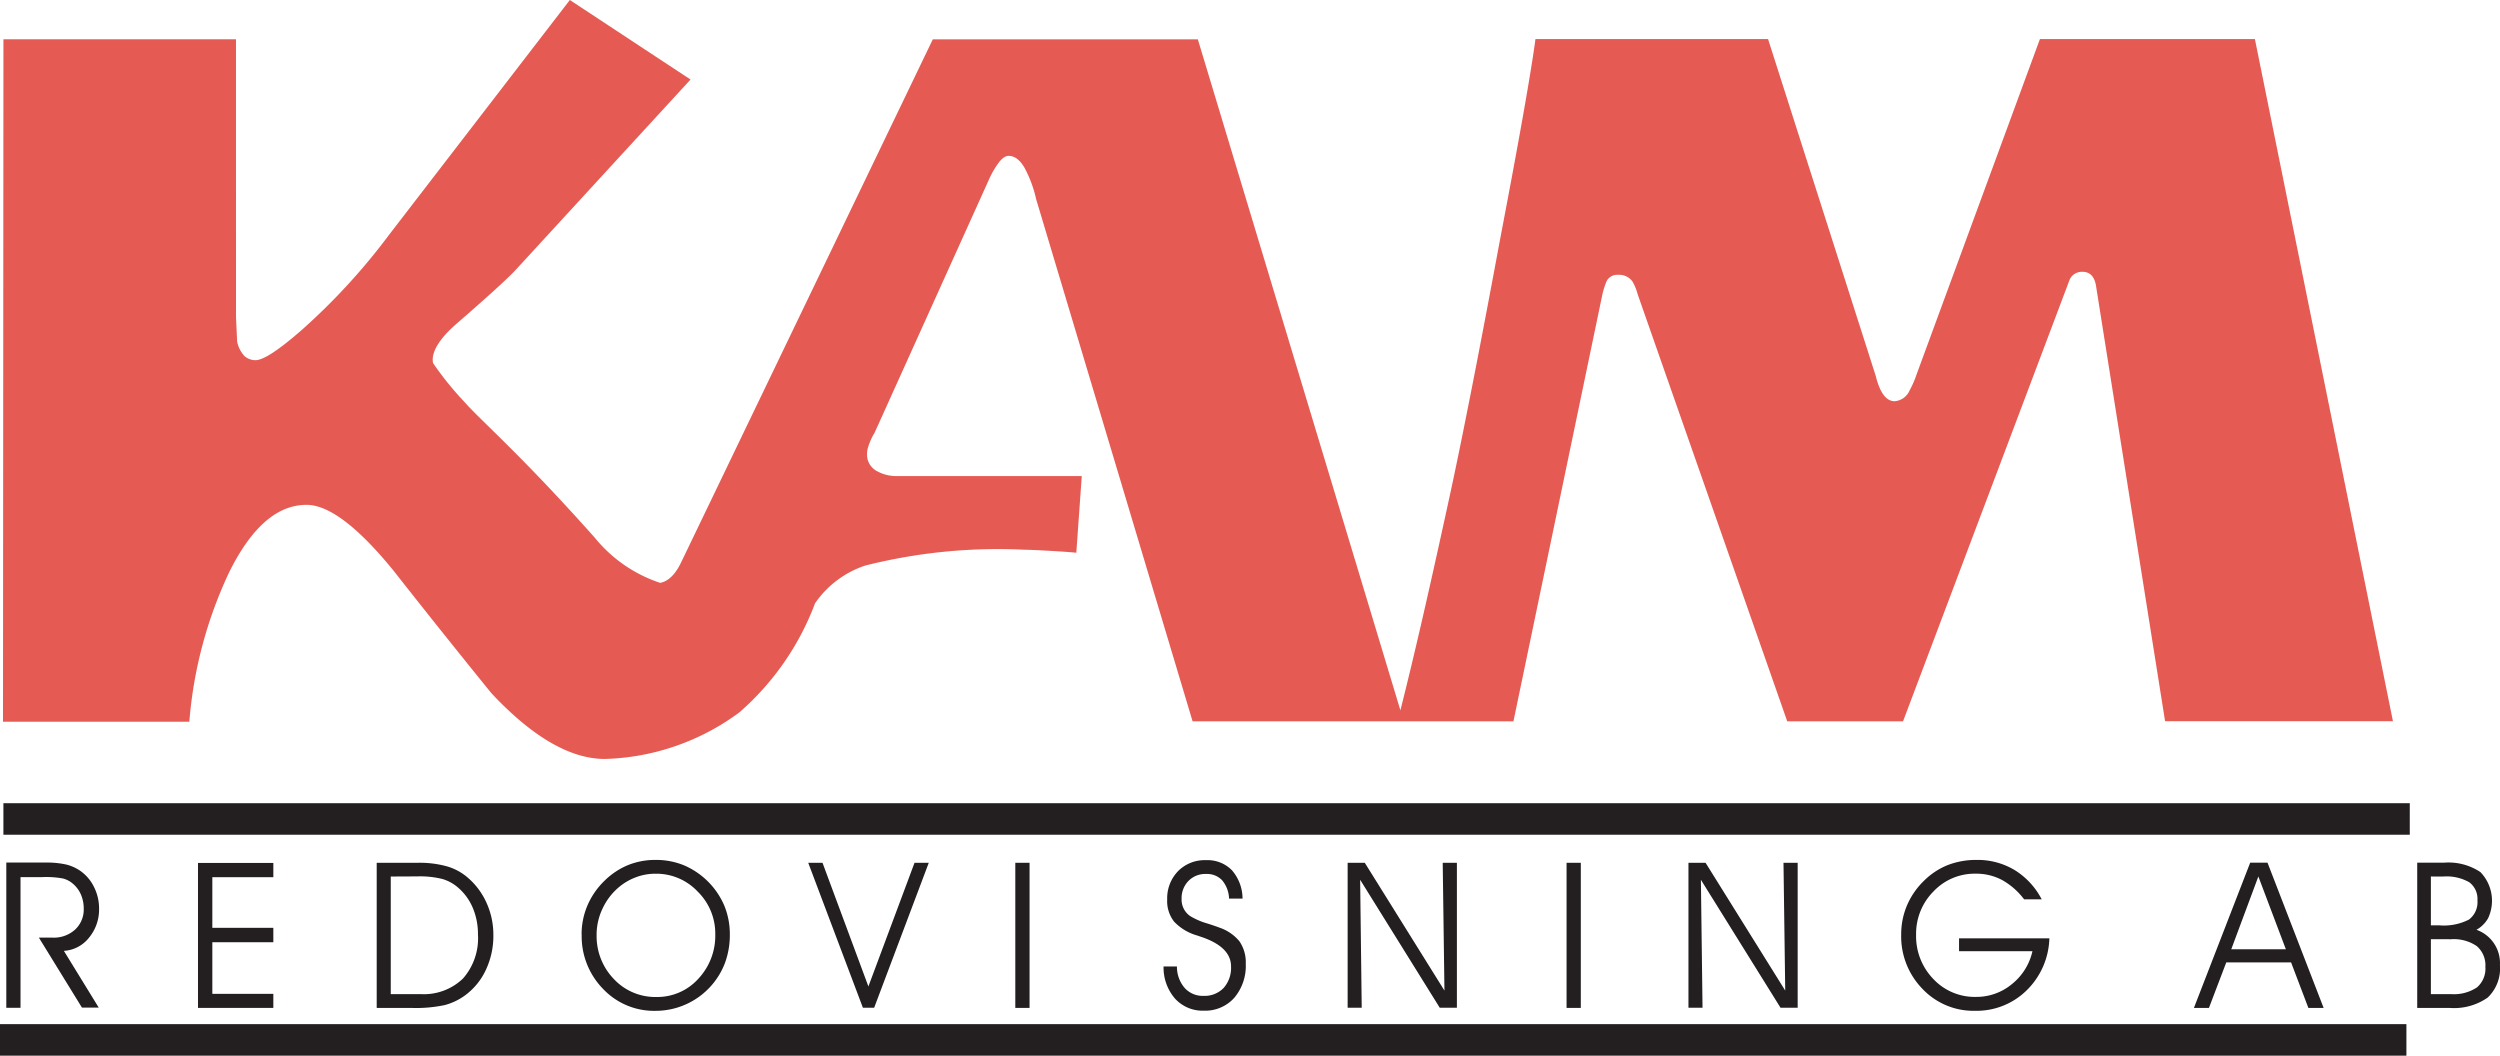
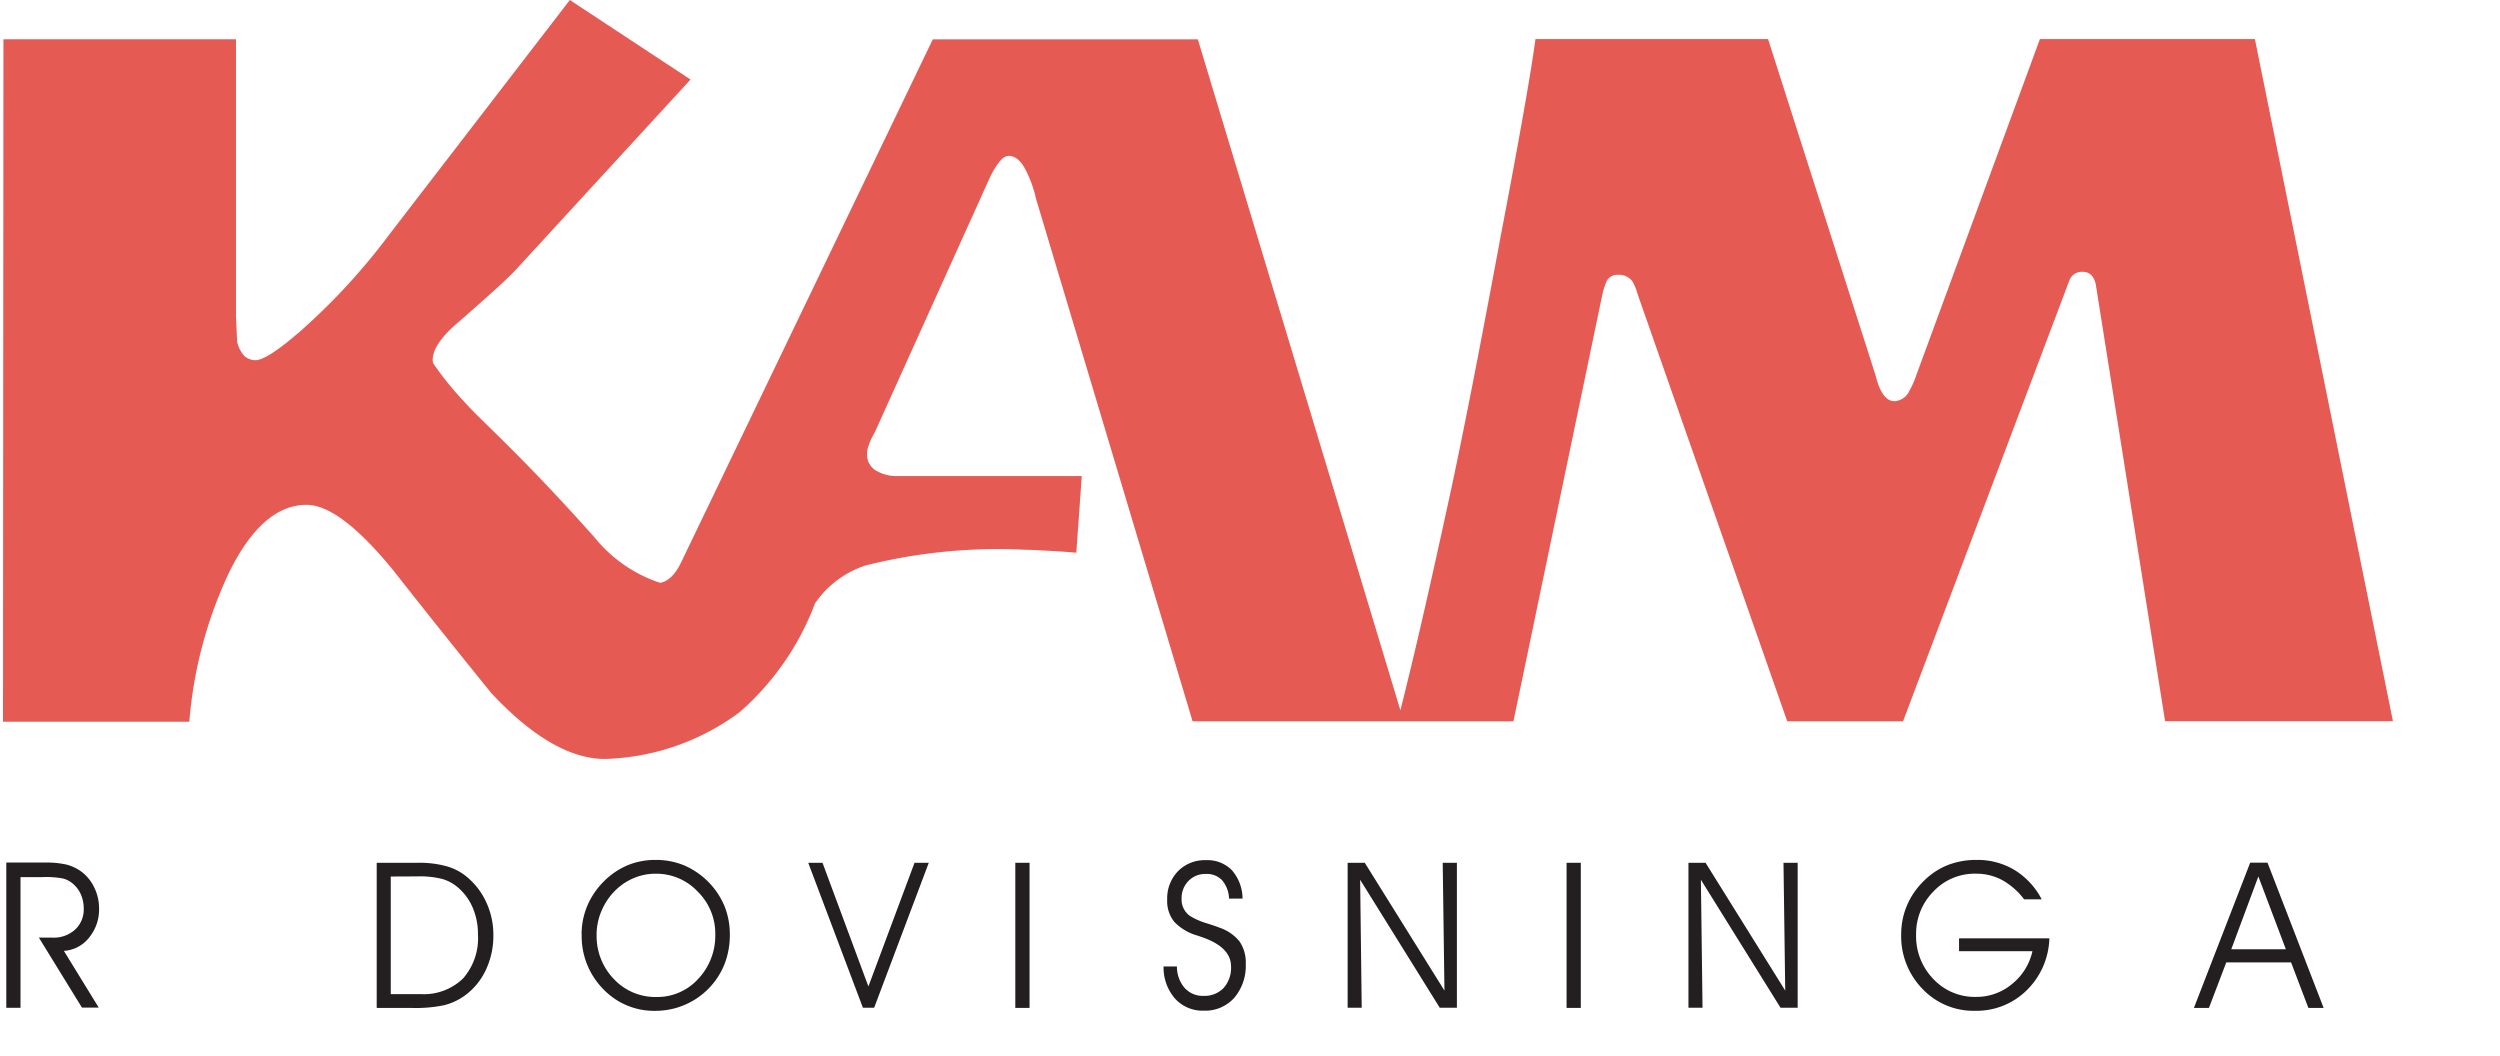
<svg xmlns="http://www.w3.org/2000/svg" width="79.333" height="33.5" viewBox="0 0 79.333 33.5">
  <path d="M47.2,23.651h-6.51L35.725,7.08a3.87,3.87,0,0,0-.371-1q-.219-.373-.5-.374c-.1,0-.211.074-.319.219a2.8,2.8,0,0,0-.306.53L30.6,14.49a1.932,1.932,0,0,0-.2.439.747.747,0,0,0-.023.41.6.6,0,0,0,.329.388,1.242,1.242,0,0,0,.581.14h5.886L37,18.3c-.213-.021-.508-.042-.888-.063s-.63-.032-.755-.032a17.216,17.216,0,0,0-5.048.5,3.119,3.119,0,0,0-1.6,1.2,8.59,8.59,0,0,1-2.4,3.46,7.511,7.511,0,0,1-4.269,1.479q-1.646,0-3.6-2.085-1.567-1.931-3.11-3.894-1.7-2.085-2.758-2.085-1.4,0-2.459,2.149a13.622,13.622,0,0,0-1.26,4.734H2.94L2.954,2.006h7.38V10.82l.036.778a.952.952,0,0,0,.24.468.531.531,0,0,0,.342.124q.373,0,1.475-.965A20.238,20.238,0,0,0,15.2,8.2L20.928.76l3.83,2.524-5.548,6.04q-.342.375-1.881,1.713c-.718.624-.791,1.038-.74,1.247a9.914,9.914,0,0,0,1,1.237c.527.6,1.766,1.646,4.129,4.3a4.486,4.486,0,0,0,2.076,1.435c.363-.068.573-.458.669-.658l7.983-16.59h8.41L47.284,23.3c.484-1.919.962-4.03,1.553-6.746q.61-2.805,1.615-8.223Q51.363,3.563,51.57,2h7.381l3.415,10.682q.2.81.6.81a.562.562,0,0,0,.476-.342,3,3,0,0,0,.219-.5L67.578,2H74.4l4.381,21.647H71.55L69.367,9.885c-.041-.329-.185-.5-.439-.5a.425.425,0,0,0-.406.249L63.234,23.651H59.56L54.814,10.1a1.7,1.7,0,0,0-.161-.4.516.516,0,0,0-.459-.219.381.381,0,0,0-.359.187,2.383,2.383,0,0,0-.142.439L50.871,23.651H47.2" transform="translate(-2.845 -0.76)" fill="#e55b54" />
  <path d="M4.341,240.95V245.1H3.89v-4.609H5.127a2.853,2.853,0,0,1,.658.061,1.362,1.362,0,0,1,.45.2,1.344,1.344,0,0,1,.439.516,1.509,1.509,0,0,1,.16.684,1.4,1.4,0,0,1-.317.92,1.1,1.1,0,0,1-.8.421l1.106,1.8H6.29l-1.366-2.22h.439a1,1,0,0,0,.711-.256.864.864,0,0,0,.273-.658,1.126,1.126,0,0,0-.083-.439.947.947,0,0,0-.249-.348.786.786,0,0,0-.329-.176A2.956,2.956,0,0,0,5,240.954H4.341" transform="translate(-3.69 -213.119)" fill="#231f20" />
-   <path d="M57.705,241.844h1.936v.457H57.705v1.638h1.936v.446H57.25v-4.6h2.391v.452H57.705v1.612" transform="translate(-50.967 -212.401)" fill="#231f20" />
  <path d="M111,240.513h1.309a3.246,3.246,0,0,1,.909.11,1.745,1.745,0,0,1,.65.343,2.276,2.276,0,0,1,.615.813,2.448,2.448,0,0,1,.219,1.027,2.524,2.524,0,0,1-.241,1.112,2.1,2.1,0,0,1-.679.818,1.922,1.922,0,0,1-.63.294,4.4,4.4,0,0,1-1.044.089H111V240.51m.446.439v3.731h.939a1.79,1.79,0,0,0,1.353-.494,1.934,1.934,0,0,0,.475-1.4,2.127,2.127,0,0,0-.161-.836,1.729,1.729,0,0,0-.461-.642,1.328,1.328,0,0,0-.5-.279,2.92,2.92,0,0,0-.809-.084Z" transform="translate(-99.046 -213.134)" fill="#231f20" />
  <path d="M170.234,242.075a2.326,2.326,0,0,1,.184-.917,2.413,2.413,0,0,1,.537-.782,2.344,2.344,0,0,1,.745-.5,2.3,2.3,0,0,1,.878-.167,2.338,2.338,0,0,1,.9.169,2.434,2.434,0,0,1,1.282,1.276,2.394,2.394,0,0,1,.178.921,2.575,2.575,0,0,1-.153.9,2.356,2.356,0,0,1-2.21,1.523,2.225,2.225,0,0,1-1.664-.7,2.388,2.388,0,0,1-.674-1.724m.474.007a1.956,1.956,0,0,0,.549,1.41,1.8,1.8,0,0,0,1.35.568,1.756,1.756,0,0,0,1.325-.575,2,2,0,0,0,.541-1.417,1.866,1.866,0,0,0-.558-1.353,1.8,1.8,0,0,0-1.34-.567,1.739,1.739,0,0,0-.615.11,1.83,1.83,0,0,0-.549.32,1.976,1.976,0,0,0-.517.68,1.926,1.926,0,0,0-.187.821Z" transform="translate(-151.778 -212.421)" fill="#231f20" />
  <path d="M233.72,239.78h.452l1.456,3.924,1.464-3.924h.452l-1.733,4.6h-.357l-1.735-4.6" transform="translate(-208.071 -212.401)" fill="#231f20" />
  <rect width="0.452" height="4.605" transform="translate(32.219 27.379)" fill="#231f20" />
  <path d="M327.4,243.151h.439a1.027,1.027,0,0,0,.243.68.768.768,0,0,0,.6.254.839.839,0,0,0,.639-.251.964.964,0,0,0,.235-.683c0-.417-.323-.733-.968-.945l-.11-.038a1.6,1.6,0,0,1-.729-.439,1.049,1.049,0,0,1-.219-.7,1.235,1.235,0,0,1,.343-.9,1.185,1.185,0,0,1,.887-.35,1.083,1.083,0,0,1,.823.319,1.381,1.381,0,0,1,.338.9h-.428a.951.951,0,0,0-.22-.581.658.658,0,0,0-.509-.2.741.741,0,0,0-.558.22.777.777,0,0,0-.219.567.633.633,0,0,0,.272.549,2.242,2.242,0,0,0,.558.239c.157.051.277.091.36.124a1.4,1.4,0,0,1,.646.439,1.175,1.175,0,0,1,.2.71,1.568,1.568,0,0,1-.364,1.081,1.237,1.237,0,0,1-.969.409,1.18,1.18,0,0,1-.915-.387,1.5,1.5,0,0,1-.36-1.021" transform="translate(-290.491 -212.483)" fill="#231f20" />
  <path d="M379.962,243.834l-.055-4.054h.45v4.6h-.544l-2.526-4.061.05,4.061h-.447v-4.6h.544l2.527,4.054" transform="translate(-334.125 -212.401)" fill="#231f20" />
  <rect width="0.452" height="4.605" transform="translate(49.712 27.379)" fill="#231f20" />
  <path d="M475.271,243.834l-.055-4.054h.45v4.6h-.544l-2.527-4.061.052,4.061H472.2v-4.6h.543l2.527,4.054" transform="translate(-418.62 -212.401)" fill="#231f20" />
  <path d="M535.482,242.205h2.862a2.4,2.4,0,0,1-.724,1.653,2.266,2.266,0,0,1-1.634.646,2.229,2.229,0,0,1-1.673-.7,2.386,2.386,0,0,1-.671-1.725,2.337,2.337,0,0,1,.183-.917,2.385,2.385,0,0,1,.538-.782,2.264,2.264,0,0,1,.755-.5,2.5,2.5,0,0,1,.92-.164,2.272,2.272,0,0,1,1.207.324,2.37,2.37,0,0,1,.855.926h-.558a2.248,2.248,0,0,0-.7-.613,1.735,1.735,0,0,0-.83-.2,1.793,1.793,0,0,0-1.348.566,1.9,1.9,0,0,0-.549,1.366,1.952,1.952,0,0,0,.549,1.412,1.8,1.8,0,0,0,1.35.566,1.762,1.762,0,0,0,1.134-.4,1.854,1.854,0,0,0,.659-1.05h-2.329v-.408" transform="translate(-473.311 -212.428)" fill="#231f20" />
  <path d="M618.478,243.249l-.873-2.311-.86,2.311h1.733m-2.441,1.86h-.477l1.786-4.609h.549l1.781,4.609h-.484l-.549-1.445h-2.056Z" transform="translate(-545.94 -213.125)" fill="#231f20" />
-   <path d="M678.19,240.5h.857a1.821,1.821,0,0,1,1.149.3,1.308,1.308,0,0,1,.244,1.462.968.968,0,0,1-.37.368,1.121,1.121,0,0,1,.745,1.119,1.279,1.279,0,0,1-.387,1.031,1.861,1.861,0,0,1-1.219.329H678.19V240.5m.434.439v1.55h.271a1.736,1.736,0,0,0,.938-.184.691.691,0,0,0,.268-.607.658.658,0,0,0-.259-.576,1.459,1.459,0,0,0-.828-.182Zm0,1.989v1.743h.635a1.321,1.321,0,0,0,.826-.212.782.782,0,0,0,.268-.652.8.8,0,0,0-.272-.658,1.29,1.29,0,0,0-.822-.219Z" transform="translate(-601.484 -213.125)" fill="#231f20" />
-   <path d="M2.07,234.882H78.433M2.178,227.87H78.54" transform="translate(-2.07 -201.882)" fill="none" stroke="#231f20" stroke-miterlimit="2.61" stroke-width="1" />
</svg>